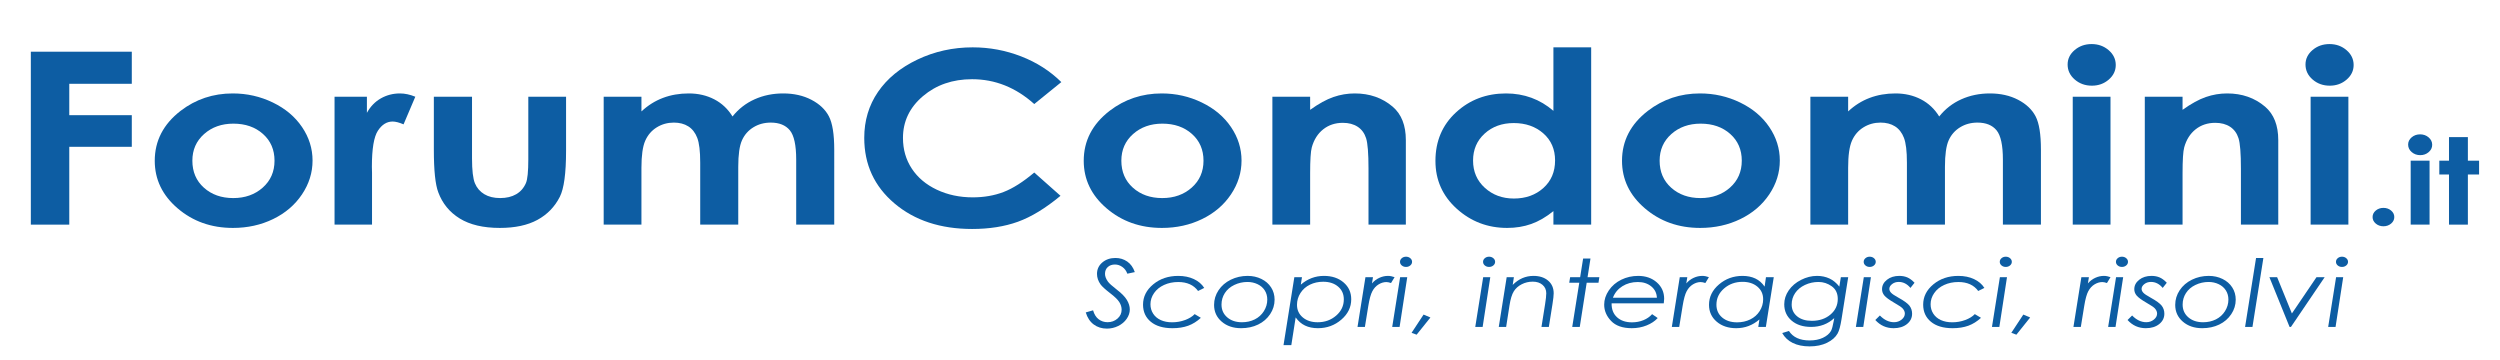
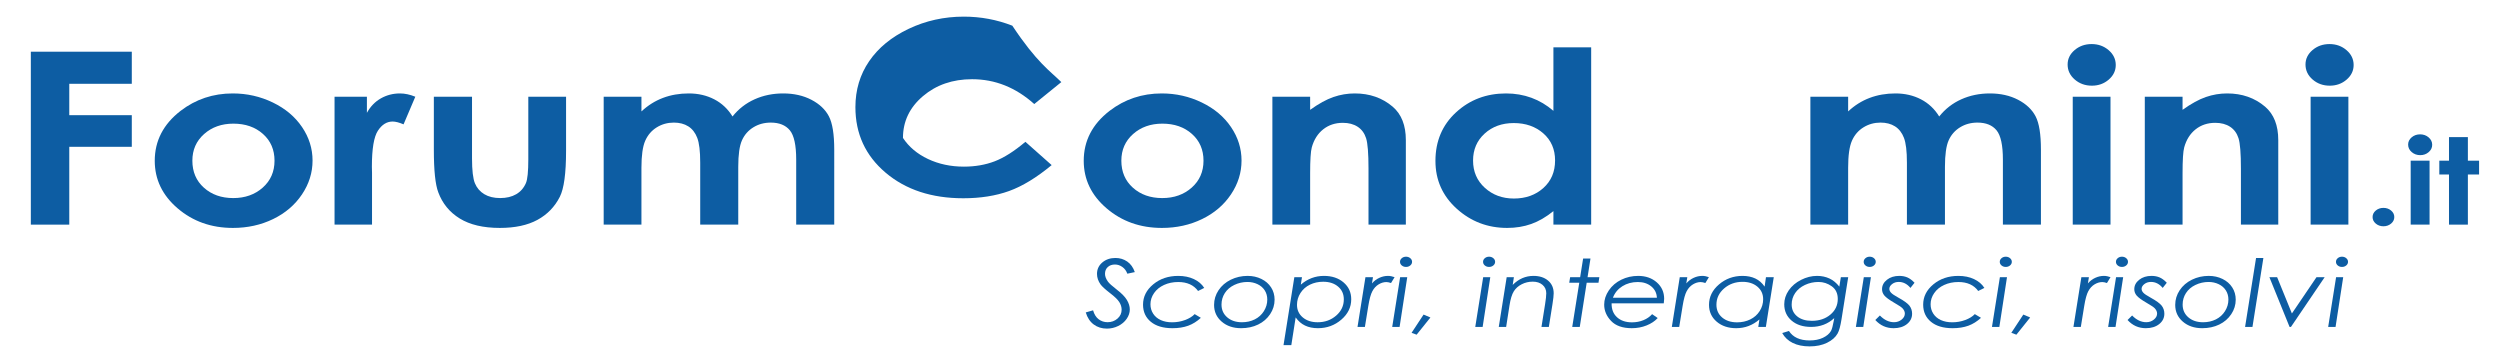
<svg xmlns="http://www.w3.org/2000/svg" version="1.1" x="0px" y="0px" width="1626px" height="234px" viewBox="0 0 1626 234" enable-background="new 0 0 1626 234" xml:space="preserve">
  <g id="ForumCondomini.it">
    <g>
      <path fill="#0D5DA3" d="M20.052,33.627h65.666V54.5H45.059v20.415h40.659v20.568H45.059V146.1H20.052V33.627z" />
      <path fill="#0D5DA3" d="M151.383,60.77c9.234,0,17.915,1.963,26.042,5.888c8.125,3.926,14.467,9.251,19.025,15.98    c4.557,6.729,6.836,13.992,6.836,21.791c0,7.851-2.294,15.19-6.881,22.021c-4.587,6.831-10.839,12.171-18.755,16.019    c-7.916,3.848-16.642,5.772-26.176,5.772c-14.033,0-26.012-4.243-35.936-12.73c-9.926-8.487-14.887-18.796-14.887-30.928    c0-12.999,5.606-23.83,16.821-32.496C127.305,64.543,138.61,60.77,151.383,60.77z M151.788,80.42    c-7.629,0-13.982,2.255-19.058,6.767c-5.077,4.511-7.614,10.284-7.614,17.319c0,7.238,2.508,13.101,7.524,17.585    c5.015,4.486,11.368,6.729,19.057,6.729c7.688,0,14.086-2.268,19.192-6.805c5.105-4.536,7.659-10.372,7.659-17.509    s-2.509-12.935-7.524-17.396C166.009,82.651,159.597,80.42,151.788,80.42z" />
      <path fill="#0D5DA3" d="M217.588,62.911h21.049v10.475c2.278-4.129,5.307-7.264,9.085-9.405c3.778-2.141,7.916-3.211,12.414-3.211    c3.178,0,6.506,0.715,9.985,2.141l-7.646,17.968c-2.879-1.223-5.249-1.835-7.106-1.835c-3.778,0-6.971,1.988-9.58,5.964    c-2.608,3.976-3.913,11.775-3.913,23.397l0.09,4.052V146.1h-24.377V62.911z" />
      <path fill="#0D5DA3" d="M282.174,62.911h24.827v40.065c0,7.799,0.631,13.216,1.893,16.247c1.262,3.034,3.292,5.391,6.087,7.073    c2.794,1.682,6.236,2.522,10.325,2.522c4.087,0,7.559-0.827,10.415-2.484c2.856-1.656,4.974-4.091,6.357-7.302    c1.022-2.396,1.534-7.519,1.534-15.369V62.911h24.557v35.248c0,14.527-1.349,24.468-4.048,29.819    c-3.298,6.525-8.156,11.533-14.572,15.024c-6.417,3.491-14.572,5.237-24.467,5.237c-10.735,0-19.416-2.039-26.042-6.116    c-6.627-4.078-11.289-9.761-13.987-17.051c-1.92-5.046-2.878-14.222-2.878-27.526V62.911z" />
      <path fill="#0D5DA3" d="M392.635,62.911h24.557v9.558c4.2-3.925,8.866-6.855,13.998-8.793c5.13-1.937,10.727-2.906,16.789-2.906    c6.12,0,11.641,1.275,16.563,3.823c4.921,2.549,8.881,6.27,11.882,11.163c3.9-4.894,8.686-8.614,14.357-11.163    c5.671-2.548,11.868-3.823,18.589-3.823c6.96,0,13.081,1.376,18.363,4.129c5.28,2.752,9.077,6.346,11.387,10.781    s3.466,11.648,3.466,21.638V146.1h-24.737v-42.206c0-9.43-1.38-15.814-4.138-19.153c-2.759-3.338-6.897-5.008-12.414-5.008    c-4.198,0-7.96,1.02-11.289,3.058c-3.328,2.04-5.802,4.855-7.421,8.449c-1.619,3.594-2.429,9.367-2.429,17.318V146.1h-24.737    v-40.294c0-7.442-0.646-12.833-1.938-16.172c-1.293-3.338-3.231-5.823-5.816-7.455c-2.584-1.63-5.71-2.446-9.377-2.446    c-4.087,0-7.799,1.032-11.136,3.096c-3.337,2.064-5.83,4.958-7.483,8.678c-1.653,3.722-2.479,9.584-2.479,17.586V146.1h-24.557    V62.911z" />
-       <path fill="#0D5DA3" d="M690.288,53.393l-17.615,14.274c-11.983-10.765-25.465-16.148-40.443-16.148    c-12.643,0-23.292,3.674-31.95,11.021c-8.658,7.347-12.987,16.404-12.987,27.17c0,7.5,1.917,14.16,5.751,19.977    c3.834,5.817,9.257,10.384,16.268,13.7s14.8,4.975,23.368,4.975c7.309,0,13.989-1.16,20.042-3.482    c6.05-2.321,12.701-6.544,19.952-12.666l17.076,15.145c-9.775,8.109-19.011,13.731-27.705,16.868    c-8.696,3.135-18.621,4.703-29.774,4.703c-20.57,0-37.406-5.543-50.508-16.63c-13.104-11.087-19.655-25.295-19.655-42.627    c0-11.213,2.982-21.179,8.95-29.896c5.966-8.716,14.512-15.725,25.637-21.026c11.123-5.301,23.102-7.952,35.936-7.952    c10.914,0,21.422,1.959,31.528,5.878C674.261,40.594,682.971,46.167,690.288,53.393z" />
+       <path fill="#0D5DA3" d="M690.288,53.393l-17.615,14.274c-11.983-10.765-25.465-16.148-40.443-16.148    c-12.643,0-23.292,3.674-31.95,11.021c-8.658,7.347-12.987,16.404-12.987,27.17c3.834,5.817,9.257,10.384,16.268,13.7s14.8,4.975,23.368,4.975c7.309,0,13.989-1.16,20.042-3.482    c6.05-2.321,12.701-6.544,19.952-12.666l17.076,15.145c-9.775,8.109-19.011,13.731-27.705,16.868    c-8.696,3.135-18.621,4.703-29.774,4.703c-20.57,0-37.406-5.543-50.508-16.63c-13.104-11.087-19.655-25.295-19.655-42.627    c0-11.213,2.982-21.179,8.95-29.896c5.966-8.716,14.512-15.725,25.637-21.026c11.123-5.301,23.102-7.952,35.936-7.952    c10.914,0,21.422,1.959,31.528,5.878C674.261,40.594,682.971,46.167,690.288,53.393z" />
      <path fill="#0D5DA3" d="M755.593,60.77c9.234,0,17.915,1.963,26.042,5.888c8.125,3.926,14.467,9.251,19.025,15.98    c4.557,6.729,6.836,13.992,6.836,21.791c0,7.851-2.294,15.19-6.881,22.021c-4.587,6.831-10.839,12.171-18.755,16.019    c-7.916,3.848-16.642,5.772-26.176,5.772c-14.033,0-26.012-4.243-35.936-12.73c-9.926-8.487-14.887-18.796-14.887-30.928    c0-12.999,5.606-23.83,16.821-32.496C731.516,64.543,742.82,60.77,755.593,60.77z M755.999,80.42    c-7.629,0-13.982,2.255-19.058,6.767c-5.077,4.511-7.614,10.284-7.614,17.319c0,7.238,2.508,13.101,7.524,17.585    c5.015,4.486,11.368,6.729,19.057,6.729c7.688,0,14.086-2.268,19.192-6.805c5.105-4.536,7.659-10.372,7.659-17.509    s-2.509-12.935-7.524-17.396C770.219,82.651,763.807,80.42,755.999,80.42z" />
      <path fill="#0D5DA3" d="M827.556,62.911h24.558v8.525c5.568-3.99,10.612-6.766,15.134-8.326c4.521-1.56,9.147-2.34,13.879-2.34    c9.7,0,17.934,2.88,24.701,8.64c5.688,4.894,8.533,12.132,8.533,21.714V146.1h-24.287v-36.43c0-9.928-0.524-16.521-1.571-19.779    c-1.048-3.259-2.872-5.741-5.475-7.446c-2.604-1.706-5.817-2.559-9.646-2.559c-4.966,0-9.229,1.413-12.787,4.239    c-3.56,2.827-6.028,6.734-7.404,11.723c-0.718,2.598-1.076,8.223-1.076,16.877V146.1h-24.558V62.911z" />
      <path fill="#0D5DA3" d="M1010.34,30.798h24.557V146.1h-24.557v-8.793c-4.793,3.874-9.6,6.665-14.421,8.372    c-4.822,1.708-10.048,2.562-15.679,2.562c-12.638,0-23.57-4.167-32.794-12.501c-9.225-8.334-13.836-18.694-13.836-31.081    c0-12.845,4.462-23.371,13.388-31.578c8.925-8.206,19.766-12.31,32.524-12.31c5.869,0,11.379,0.944,16.53,2.829    c5.151,1.887,9.913,4.715,14.287,8.487V30.798z M984.524,80.038c-7.591,0-13.896,2.282-18.916,6.843    c-5.021,4.563-7.531,10.412-7.531,17.547c0,7.188,2.554,13.102,7.664,17.739c5.11,4.639,11.4,6.958,18.872,6.958    c7.711,0,14.105-2.281,19.186-6.844c5.079-4.562,7.62-10.538,7.62-17.93c0-7.238-2.541-13.1-7.62-17.586    C998.719,82.282,992.294,80.038,984.524,80.038z" />
-       <path fill="#0D5DA3" d="M1105.689,60.77c9.234,0,17.915,1.963,26.041,5.888c8.126,3.926,14.468,9.251,19.025,15.98    c4.557,6.729,6.836,13.992,6.836,21.791c0,7.851-2.293,15.19-6.881,22.021c-4.588,6.831-10.839,12.171-18.755,16.019    s-16.642,5.772-26.177,5.772c-14.032,0-26.012-4.243-35.936-12.73c-9.926-8.487-14.888-18.796-14.888-30.928    c0-12.999,5.607-23.83,16.821-32.496C1081.612,64.543,1092.916,60.77,1105.689,60.77z M1106.095,80.42    c-7.629,0-13.982,2.255-19.058,6.767c-5.076,4.511-7.613,10.284-7.613,17.319c0,7.238,2.507,13.101,7.523,17.585    c5.015,4.486,11.368,6.729,19.058,6.729c7.688,0,14.086-2.268,19.191-6.805c5.105-4.536,7.659-10.372,7.659-17.509    s-2.509-12.935-7.523-17.396C1120.315,82.651,1113.903,80.42,1106.095,80.42z" />
      <path fill="#0D5DA3" d="M1177.472,62.911h24.558v9.558c4.199-3.925,8.865-6.855,13.997-8.793    c5.13-1.937,10.727-2.906,16.789-2.906c6.119,0,11.64,1.275,16.563,3.823c4.92,2.549,8.881,6.27,11.882,11.163    c3.9-4.894,8.686-8.614,14.357-11.163c5.671-2.548,11.868-3.823,18.589-3.823c6.96,0,13.081,1.376,18.363,4.129    c5.28,2.752,9.076,6.346,11.388,10.781c2.311,4.435,3.466,11.648,3.466,21.638V146.1h-24.737v-42.206    c0-9.43-1.38-15.814-4.138-19.153c-2.759-3.338-6.896-5.008-12.413-5.008c-4.198,0-7.961,1.02-11.289,3.058    c-3.328,2.04-5.803,4.855-7.422,8.449c-1.619,3.594-2.429,9.367-2.429,17.318V146.1h-24.736v-40.294    c0-7.442-0.646-12.833-1.938-16.172c-1.293-3.338-3.231-5.823-5.815-7.455c-2.585-1.63-5.711-2.446-9.378-2.446    c-4.087,0-7.799,1.032-11.136,3.096s-5.83,4.958-7.483,8.678c-1.652,3.722-2.479,9.584-2.479,17.586V146.1h-24.558V62.911z" />
      <path fill="#0D5DA3" d="M1360.39,28.657c4.306,0,7.997,1.326,11.077,3.976c3.079,2.651,4.62,5.862,4.62,9.634    c0,3.721-1.525,6.895-4.575,9.519c-3.05,2.626-6.697,3.938-10.942,3.938c-4.365,0-8.088-1.338-11.168-4.014    c-3.079-2.676-4.618-5.926-4.618-9.749c0-3.67,1.523-6.805,4.573-9.404S1356.083,28.657,1360.39,28.657z M1348.111,62.911h24.557    V146.1h-24.557V62.911z" />
      <path fill="#0D5DA3" d="M1394.976,62.911h24.558v8.525c5.568-3.99,10.612-6.766,15.134-8.326c4.521-1.56,9.147-2.34,13.879-2.34    c9.7,0,17.934,2.88,24.701,8.64c5.688,4.894,8.533,12.132,8.533,21.714V146.1h-24.287v-36.43c0-9.928-0.524-16.521-1.571-19.779    c-1.048-3.259-2.872-5.741-5.475-7.446c-2.604-1.706-5.817-2.559-9.646-2.559c-4.966,0-9.229,1.413-12.787,4.239    c-3.56,2.827-6.028,6.734-7.404,11.723c-0.718,2.598-1.076,8.223-1.076,16.877V146.1h-24.558V62.911z" />
      <path fill="#0D5DA3" d="M1515.107,28.657c4.306,0,7.997,1.326,11.077,3.976c3.079,2.651,4.62,5.862,4.62,9.634    c0,3.721-1.525,6.895-4.575,9.519c-3.05,2.626-6.697,3.938-10.942,3.938c-4.365,0-8.088-1.338-11.168-4.014    c-3.079-2.676-4.618-5.926-4.618-9.749c0-3.67,1.523-6.805,4.573-9.404S1510.801,28.657,1515.107,28.657z M1502.829,62.911h24.557    V146.1h-24.557V62.911z" />
      <path fill="#0D5DA3" d="M1550.189,135.204c1.948,0,3.613,0.58,4.992,1.739c1.379,1.16,2.069,2.568,2.069,4.225    c0,1.657-0.69,3.071-2.069,4.243s-3.044,1.759-4.992,1.759c-1.949,0-3.613-0.587-4.992-1.759c-1.38-1.172-2.069-2.586-2.069-4.243    c0-1.656,0.689-3.064,2.069-4.225C1546.576,135.784,1548.24,135.204,1550.189,135.204z" />
      <path fill="#0D5DA3" d="M1574.05,87.378c2.152,0,3.998,0.663,5.538,1.988s2.31,2.931,2.31,4.817c0,1.861-0.762,3.447-2.287,4.76    c-1.525,1.313-3.349,1.969-5.471,1.969c-2.183,0-4.045-0.669-5.584-2.007c-1.54-1.339-2.31-2.964-2.31-4.875    c0-1.835,0.762-3.403,2.287-4.703C1570.058,88.028,1571.896,87.378,1574.05,87.378z M1567.91,104.506h12.278V146.1h-12.278    V104.506z" />
      <path fill="#0D5DA3" d="M1592.827,89.175h12.278v15.331h7.286v8.983h-7.286v32.61h-12.278v-32.61h-6.297v-8.983h6.297V89.175z" />
    </g>
  </g>
  <g id="Scopri_x2C__interagisci_x2C__risolvi">
    <g>
      <path fill="#0D5DA3" d="M738.078,176.973l-4.862,1.041c-0.653-1.844-1.726-3.301-3.218-4.371c-1.493-1.07-3.102-1.605-4.828-1.605    c-1.912,0-3.469,0.55-4.67,1.649c-1.201,1.101-1.801,2.572-1.801,4.416c0,1.626,0.641,3.32,1.924,5.085    c0.792,1.11,2.705,2.835,5.737,5.174c3.148,2.418,5.346,4.673,6.594,6.764c1.247,2.092,1.872,4.139,1.872,6.141    c0,2.121-0.682,4.163-2.047,6.125c-1.364,1.963-3.201,3.509-5.509,4.639c-2.309,1.13-4.757,1.695-7.346,1.695    c-3.288,0-6.139-0.893-8.553-2.677c-2.414-1.784-4.145-4.4-5.194-7.85l4.757-1.368c0.746,2.617,1.959,4.56,3.638,5.828    s3.614,1.903,5.807,1.903c2.495,0,4.641-0.783,6.437-2.35c1.795-1.565,2.693-3.498,2.693-5.798c0-1.685-0.507-3.33-1.521-4.936    c-1.015-1.605-3.003-3.539-5.964-5.799c-3.172-2.457-5.236-4.341-6.192-5.649c-1.563-2.18-2.344-4.479-2.344-6.898    c0-2.992,1.148-5.466,3.446-7.418c2.296-1.952,5.147-2.929,8.553-2.929c2.869,0,5.422,0.772,7.661,2.318    C735.384,171.65,737.028,173.939,738.078,176.973z" />
      <path fill="#0D5DA3" d="M783.239,187.261l-4.023,1.992c-2.818-3.885-7.128-5.828-12.928-5.828c-3.355,0-6.418,0.635-9.19,1.903    c-2.772,1.269-4.938,3.033-6.499,5.293c-1.561,2.26-2.341,4.678-2.341,7.255c0,2.279,0.582,4.321,1.747,6.125    c1.164,1.804,2.801,3.191,4.909,4.163s4.595,1.457,7.46,1.457c2.935,0,5.735-0.495,8.403-1.487c2.667-0.99,4.745-2.27,6.236-3.835    l4.023,2.408c-2.519,2.339-5.253,4.049-8.203,5.129c-2.951,1.08-6.373,1.621-10.267,1.621c-6.017,0-10.71-1.393-14.08-4.178    c-3.37-2.785-5.055-6.497-5.055-11.136c0-5.154,2.209-9.56,6.629-13.217c4.419-3.657,9.835-5.486,16.249-5.486    c3.848,0,7.241,0.689,10.18,2.066C779.426,182.885,781.676,184.803,783.239,187.261z" />
      <path fill="#0D5DA3" d="M811.469,179.44c3.241,0,6.214,0.659,8.92,1.978c2.705,1.318,4.815,3.151,6.332,5.501    c1.516,2.349,2.273,5.01,2.273,7.983c0,3.39-0.968,6.537-2.903,9.44c-1.936,2.904-4.536,5.149-7.801,6.735    c-3.265,1.585-6.961,2.379-11.089,2.379c-5.107,0-9.311-1.423-12.611-4.268c-3.3-2.844-4.95-6.467-4.95-10.867    c0-3.449,0.967-6.631,2.903-9.545c1.936-2.914,4.588-5.198,7.958-6.854C803.872,180.269,807.528,179.44,811.469,179.44z     M811.349,183.396c-3.035,0-5.889,0.645-8.563,1.933c-2.674,1.289-4.729,3.058-6.165,5.308s-2.153,4.732-2.153,7.448    c0,3.409,1.237,6.18,3.712,8.311c2.475,2.131,5.673,3.196,9.596,3.196c3.058,0,5.831-0.619,8.317-1.858    c2.487-1.238,4.466-3.027,5.937-5.367c1.471-2.338,2.207-4.847,2.207-7.522c0-2.239-0.549-4.227-1.646-5.962    c-1.097-1.734-2.65-3.082-4.658-4.044C815.925,183.876,813.73,183.396,811.349,183.396z" />
      <path fill="#0D5DA3" d="M841.838,180.273h4.968l-0.761,4.859c4.396-3.794,9.42-5.692,15.073-5.692    c5.187,0,9.438,1.418,12.752,4.252c3.314,2.835,4.973,6.482,4.973,10.942c0,5.154-2.154,9.579-6.46,13.276    s-9.381,5.546-15.223,5.546c-3.166,0-5.948-0.57-8.346-1.71c-2.397-1.139-4.434-2.907-6.109-5.306l-2.825,18.017h-5.074    L841.838,180.273z M860.571,183.246c-3.12,0-5.978,0.63-8.573,1.889c-2.597,1.259-4.651,3.067-6.164,5.426    c-1.514,2.359-2.27,4.926-2.27,7.7c0,3.351,1.251,6.077,3.754,8.178c2.502,2.103,5.732,3.152,9.69,3.152    c4.68,0,8.684-1.437,12.013-4.312c3.329-2.874,4.994-6.402,4.994-10.585c0-3.43-1.24-6.194-3.719-8.296    C867.817,184.298,864.575,183.246,860.571,183.246z" />
      <path fill="#0D5DA3" d="M888.085,180.273h4.905l-0.662,4.071c1.308-1.546,2.884-2.749,4.729-3.611    c1.845-0.861,3.735-1.293,5.674-1.293c1.377,0,2.813,0.278,4.308,0.833l-2.309,3.806c-1.211-0.416-2.224-0.624-3.038-0.624    c-1.7,0-3.383,0.506-5.047,1.517c-1.665,1.012-3.016,2.483-4.052,4.417c-1.036,1.933-1.913,5.11-2.631,9.531l-2.225,13.704h-4.801    L888.085,180.273z" />
      <path fill="#0D5DA3" d="M910.647,180.273h4.624l-4.972,32.351h-4.801L910.647,180.273z M914.49,166.952    c1.072,0,1.993,0.327,2.763,0.981s1.154,1.438,1.154,2.349c0,0.933-0.385,1.72-1.154,2.364s-1.69,0.966-2.763,0.966    c-1.097,0-2.024-0.321-2.781-0.966c-0.759-0.645-1.137-1.432-1.137-2.364c0-0.911,0.378-1.694,1.137-2.349    C912.466,167.279,913.394,166.952,914.49,166.952z" />
      <path fill="#0D5DA3" d="M925.894,204.596l4.442,1.903l-8.955,11.18l-3.289-1.219L925.894,204.596z" />
      <path fill="#0D5DA3" d="M964.659,180.273h4.624l-4.972,32.351h-4.801L964.659,180.273z M968.502,166.952    c1.072,0,1.993,0.327,2.763,0.981s1.154,1.438,1.154,2.349c0,0.933-0.385,1.72-1.154,2.364s-1.69,0.966-2.763,0.966    c-1.097,0-2.024-0.321-2.781-0.966c-0.759-0.645-1.137-1.432-1.137-2.364c0-0.911,0.378-1.694,1.137-2.349    C966.478,167.279,967.405,166.952,968.502,166.952z" />
      <path fill="#0D5DA3" d="M979.945,180.273h4.694l-0.783,5.032c3.868-3.91,8.37-5.865,13.505-5.865c3.939,0,7.117,1.026,9.531,3.077    c2.415,2.05,3.623,4.81,3.623,8.277c0,1.388-0.261,3.717-0.782,6.99l-2.36,14.839h-4.8l2.36-14.836    c0.505-3.172,0.758-5.515,0.758-7.025c0-2.267-0.809-4.096-2.424-5.487c-1.616-1.393-3.735-2.088-6.357-2.088    c-2.576,0-4.971,0.564-7.184,1.694s-3.929,2.661-5.146,4.594c-1.218,1.932-2.151,4.988-2.803,9.169l-2.18,13.979h-4.8    L979.945,180.273z" />
      <path fill="#0D5DA3" d="M1029.656,168.171h4.79l-1.896,12.103h7.664l-0.561,3.627h-7.672l-4.502,28.724h-4.896l4.57-28.724h-6.529    l0.595-3.627h6.512L1029.656,168.171z" />
      <path fill="#0D5DA3" d="M1082.12,197.281h-33.932c-0.07,3.846,1.107,6.868,3.533,9.068c2.425,2.201,5.655,3.301,9.689,3.301    c2.682,0,5.166-0.465,7.451-1.397c2.285-0.932,4.175-2.239,5.667-3.925l3.639,2.527c-1.843,2.003-4.251,3.604-7.224,4.802    c-2.974,1.199-6.187,1.8-9.638,1.8c-5.971,0-10.454-1.571-13.45-4.713c-2.997-3.142-4.495-6.676-4.495-10.601    c0-3.212,1.008-6.304,3.025-9.277c2.017-2.974,4.717-5.287,8.099-6.942c3.381-1.655,7.043-2.483,10.984-2.483    c4.873,0,8.908,1.402,12.104,4.208c3.194,2.805,4.792,6.378,4.792,10.719C1082.365,195.16,1082.283,196.132,1082.12,197.281z     M1077.643,193.653c-0.14-3.043-1.364-5.509-3.673-7.396s-5.212-2.832-8.71-2.832c-3.802,0-7.154,0.909-10.058,2.728    s-4.962,4.319-6.174,7.501H1077.643z" />
      <path fill="#0D5DA3" d="M1092.517,180.273h4.905l-0.662,4.071c1.308-1.546,2.884-2.749,4.729-3.611    c1.845-0.861,3.735-1.293,5.674-1.293c1.377,0,2.813,0.278,4.308,0.833l-2.309,3.806c-1.211-0.416-2.224-0.624-3.038-0.624    c-1.7,0-3.383,0.506-5.047,1.517c-1.665,1.012-3.016,2.483-4.052,4.417c-1.036,1.933-1.913,5.11-2.631,9.531l-2.225,13.704h-4.801    L1092.517,180.273z" />
      <path fill="#0D5DA3" d="M1148.516,212.624h-4.934l0.752-4.864c-4.397,3.798-9.43,5.697-15.097,5.697    c-5.156,0-9.395-1.417-12.716-4.253c-3.32-2.834-4.981-6.481-4.981-10.941c0-5.154,2.165-9.579,6.495-13.276    s9.426-5.546,15.285-5.546c3.175,0,5.958,0.564,8.351,1.692s4.405,2.889,6.037,5.283l0.881-6.143h5.074L1148.516,212.624z     M1129.784,209.65c3.137,0,5.994-0.629,8.573-1.89c2.579-1.26,4.623-3.069,6.133-5.431c1.51-2.36,2.266-4.93,2.266-7.707    c0-3.347-1.243-6.069-3.729-8.168c-2.486-2.1-5.716-3.149-9.688-3.149c-4.67,0-8.666,1.438-11.988,4.312    c-3.321,2.875-4.982,6.403-4.982,10.586c0,3.43,1.242,6.194,3.729,8.296C1122.582,208.601,1125.812,209.65,1129.784,209.65z" />
      <path fill="#0D5DA3" d="M1197.296,180.273h4.78l-4.357,27.385c-0.699,4.421-1.55,7.513-2.552,9.277    c-1.376,2.438-3.661,4.44-6.854,6.006c-3.194,1.566-6.971,2.35-11.329,2.35c-4.29,0-7.944-0.743-10.963-2.23    c-3.02-1.486-5.31-3.638-6.871-6.452l4.373-1.338c2.656,4.104,7.144,6.155,13.461,6.155c3.333,0,6.217-0.575,8.652-1.725    c2.436-1.15,4.179-2.628,5.228-4.432c0.629-1.091,1.271-3.46,1.923-7.107l0.204-1.26c-4.116,3.814-9.135,5.722-15.058,5.722    c-5.247,0-9.468-1.362-12.662-4.089c-3.194-2.725-4.792-6.269-4.792-10.63c0-3.211,0.972-6.229,2.916-9.054    c1.943-2.825,4.62-5.1,8.031-6.824c3.41-1.725,6.873-2.587,10.389-2.587c2.933,0,5.61,0.561,8.031,1.68    c2.421,1.12,4.573,2.89,6.455,5.307L1197.296,180.273z M1182.795,183.396c-3.188,0-6.149,0.649-8.884,1.947    c-2.734,1.299-4.852,3.058-6.353,5.278c-1.501,2.22-2.251,4.708-2.251,7.463c0,3.172,1.187,5.729,3.56,7.672    c2.374,1.942,5.562,2.913,9.564,2.913c4.84,0,8.86-1.348,12.061-4.043c3.199-2.695,4.799-6.095,4.799-10.198    c0-3.607-1.304-6.349-3.909-8.222C1188.775,184.332,1185.913,183.396,1182.795,183.396z" />
      <path fill="#0D5DA3" d="M1212.223,180.273h4.624l-4.972,32.351h-4.801L1212.223,180.273z M1216.065,166.952    c1.072,0,1.993,0.327,2.763,0.981s1.154,1.438,1.154,2.349c0,0.933-0.385,1.72-1.154,2.364s-1.69,0.966-2.763,0.966    c-1.097,0-2.024-0.321-2.781-0.966c-0.759-0.645-1.137-1.432-1.137-2.364c0-0.911,0.378-1.694,1.137-2.349    C1214.041,167.279,1214.969,166.952,1216.065,166.952z" />
      <path fill="#0D5DA3" d="M1245.214,183.9l-2.659,3.36c-2.146-2.597-4.69-3.896-7.631-3.896c-1.68,0-3.115,0.466-4.305,1.397    c-1.19,0.933-1.785,1.963-1.785,3.093c0,0.872,0.361,1.705,1.084,2.498c0.699,0.793,2.297,1.873,4.793,3.24    c3.638,2.003,6.039,3.747,7.206,5.233c1.142,1.507,1.714,3.241,1.714,5.204c0,2.716-1.114,4.965-3.342,6.749    c-2.229,1.784-5.127,2.677-8.696,2.677c-4.713,0-8.679-1.774-11.898-5.323l2.974-2.943c2.823,2.914,5.892,4.371,9.205,4.371    c1.891,0,3.535-0.565,4.936-1.695c1.399-1.13,2.1-2.438,2.1-3.925c0-1.209-0.524-2.368-1.574-3.479    c-0.677-0.714-2.495-1.924-5.456-3.63c-3.194-1.864-5.293-3.411-6.296-4.64c-1.004-1.209-1.506-2.576-1.506-4.103    c0-2.397,1.062-4.438,3.185-6.123s4.806-2.527,8.049-2.527c1.913,0,3.646,0.327,5.197,0.981    C1242.058,181.076,1243.627,182.235,1245.214,183.9z" />
      <path fill="#0D5DA3" d="M1290.646,187.261l-4.023,1.992c-2.818-3.885-7.128-5.828-12.928-5.828c-3.355,0-6.419,0.635-9.19,1.903    c-2.772,1.269-4.938,3.033-6.499,5.293c-1.562,2.26-2.341,4.678-2.341,7.255c0,2.279,0.582,4.321,1.746,6.125    c1.165,1.804,2.801,3.191,4.909,4.163c2.107,0.972,4.595,1.457,7.46,1.457c2.935,0,5.735-0.495,8.402-1.487    c2.667-0.99,4.746-2.27,6.236-3.835l4.023,2.408c-2.519,2.339-5.253,4.049-8.203,5.129s-6.373,1.621-10.268,1.621    c-6.017,0-10.71-1.393-14.08-4.178s-5.055-6.497-5.055-11.136c0-5.154,2.21-9.56,6.629-13.217    c4.42-3.657,9.836-5.486,16.249-5.486c3.849,0,7.241,0.689,10.18,2.066C1286.833,182.885,1289.083,184.803,1290.646,187.261z" />
      <path fill="#0D5DA3" d="M1300.727,180.273h4.624l-4.972,32.351h-4.801L1300.727,180.273z M1304.569,166.952    c1.072,0,1.993,0.327,2.763,0.981s1.154,1.438,1.154,2.349c0,0.933-0.385,1.72-1.154,2.364s-1.69,0.966-2.763,0.966    c-1.097,0-2.024-0.321-2.781-0.966c-0.759-0.645-1.137-1.432-1.137-2.364c0-0.911,0.378-1.694,1.137-2.349    C1302.545,167.279,1303.473,166.952,1304.569,166.952z" />
      <path fill="#0D5DA3" d="M1315.973,204.596l4.442,1.903l-8.955,11.18l-3.289-1.219L1315.973,204.596z" />
      <path fill="#0D5DA3" d="M1353.724,180.273h4.905l-0.662,4.071c1.308-1.546,2.884-2.749,4.729-3.611    c1.845-0.861,3.735-1.293,5.674-1.293c1.377,0,2.813,0.278,4.308,0.833l-2.309,3.806c-1.211-0.416-2.224-0.624-3.038-0.624    c-1.7,0-3.383,0.506-5.047,1.517c-1.665,1.012-3.016,2.483-4.052,4.417c-1.036,1.933-1.913,5.11-2.631,9.531l-2.225,13.704h-4.801    L1353.724,180.273z" />
      <path fill="#0D5DA3" d="M1376.286,180.273h4.624l-4.972,32.351h-4.801L1376.286,180.273z M1380.129,166.952    c1.072,0,1.993,0.327,2.763,0.981s1.154,1.438,1.154,2.349c0,0.933-0.385,1.72-1.154,2.364s-1.69,0.966-2.763,0.966    c-1.097,0-2.024-0.321-2.781-0.966c-0.759-0.645-1.137-1.432-1.137-2.364c0-0.911,0.378-1.694,1.137-2.349    C1378.104,167.279,1379.032,166.952,1380.129,166.952z" />
      <path fill="#0D5DA3" d="M1409.277,183.9l-2.659,3.36c-2.146-2.597-4.69-3.896-7.631-3.896c-1.68,0-3.115,0.466-4.305,1.397    c-1.19,0.933-1.785,1.963-1.785,3.093c0,0.872,0.361,1.705,1.084,2.498c0.699,0.793,2.297,1.873,4.793,3.24    c3.638,2.003,6.039,3.747,7.206,5.233c1.142,1.507,1.714,3.241,1.714,5.204c0,2.716-1.114,4.965-3.342,6.749    c-2.229,1.784-5.127,2.677-8.696,2.677c-4.713,0-8.679-1.774-11.898-5.323l2.974-2.943c2.823,2.914,5.892,4.371,9.205,4.371    c1.891,0,3.535-0.565,4.936-1.695c1.399-1.13,2.1-2.438,2.1-3.925c0-1.209-0.524-2.368-1.574-3.479    c-0.677-0.714-2.495-1.924-5.456-3.63c-3.194-1.864-5.293-3.411-6.296-4.64c-1.004-1.209-1.506-2.576-1.506-4.103    c0-2.397,1.062-4.438,3.185-6.123s4.806-2.527,8.049-2.527c1.913,0,3.646,0.327,5.197,0.981    C1406.121,181.076,1407.69,182.235,1409.277,183.9z" />
      <path fill="#0D5DA3" d="M1436.588,179.44c3.241,0,6.215,0.659,8.921,1.978c2.705,1.318,4.815,3.151,6.331,5.501    c1.516,2.349,2.274,5.01,2.274,7.983c0,3.39-0.969,6.537-2.903,9.44c-1.937,2.904-4.536,5.149-7.802,6.735    c-3.265,1.585-6.961,2.379-11.089,2.379c-5.107,0-9.311-1.423-12.61-4.268c-3.301-2.844-4.95-6.467-4.95-10.867    c0-3.449,0.968-6.631,2.903-9.545s4.588-5.198,7.958-6.854S1432.646,179.44,1436.588,179.44z M1436.468,183.396    c-3.035,0-5.89,0.645-8.563,1.933c-2.674,1.289-4.729,3.058-6.164,5.308c-1.437,2.25-2.154,4.732-2.154,7.448    c0,3.409,1.237,6.18,3.713,8.311c2.475,2.131,5.674,3.196,9.597,3.196c3.058,0,5.83-0.619,8.317-1.858    c2.486-1.238,4.465-3.027,5.936-5.367c1.472-2.338,2.207-4.847,2.207-7.522c0-2.239-0.549-4.227-1.646-5.962    c-1.098-1.734-2.649-3.082-4.658-4.044C1441.044,183.876,1438.85,183.396,1436.468,183.396z" />
      <path fill="#0D5DA3" d="M1467.337,167.785h4.765l-7.1,44.839h-4.801L1467.337,167.785z" />
      <path fill="#0D5DA3" d="M1476.013,180.273h5.029l9.609,23.604l16.005-23.604h5.317l-21.934,32.351h-0.909L1476.013,180.273z" />
      <path fill="#0D5DA3" d="M1519.396,180.273h4.624l-4.972,32.351h-4.801L1519.396,180.273z M1523.238,166.952    c1.072,0,1.993,0.327,2.763,0.981s1.154,1.438,1.154,2.349c0,0.933-0.385,1.72-1.154,2.364s-1.69,0.966-2.763,0.966    c-1.097,0-2.024-0.321-2.781-0.966c-0.759-0.645-1.137-1.432-1.137-2.364c0-0.911,0.378-1.694,1.137-2.349    C1521.214,167.279,1522.142,166.952,1523.238,166.952z" />
    </g>
  </g>
</svg>